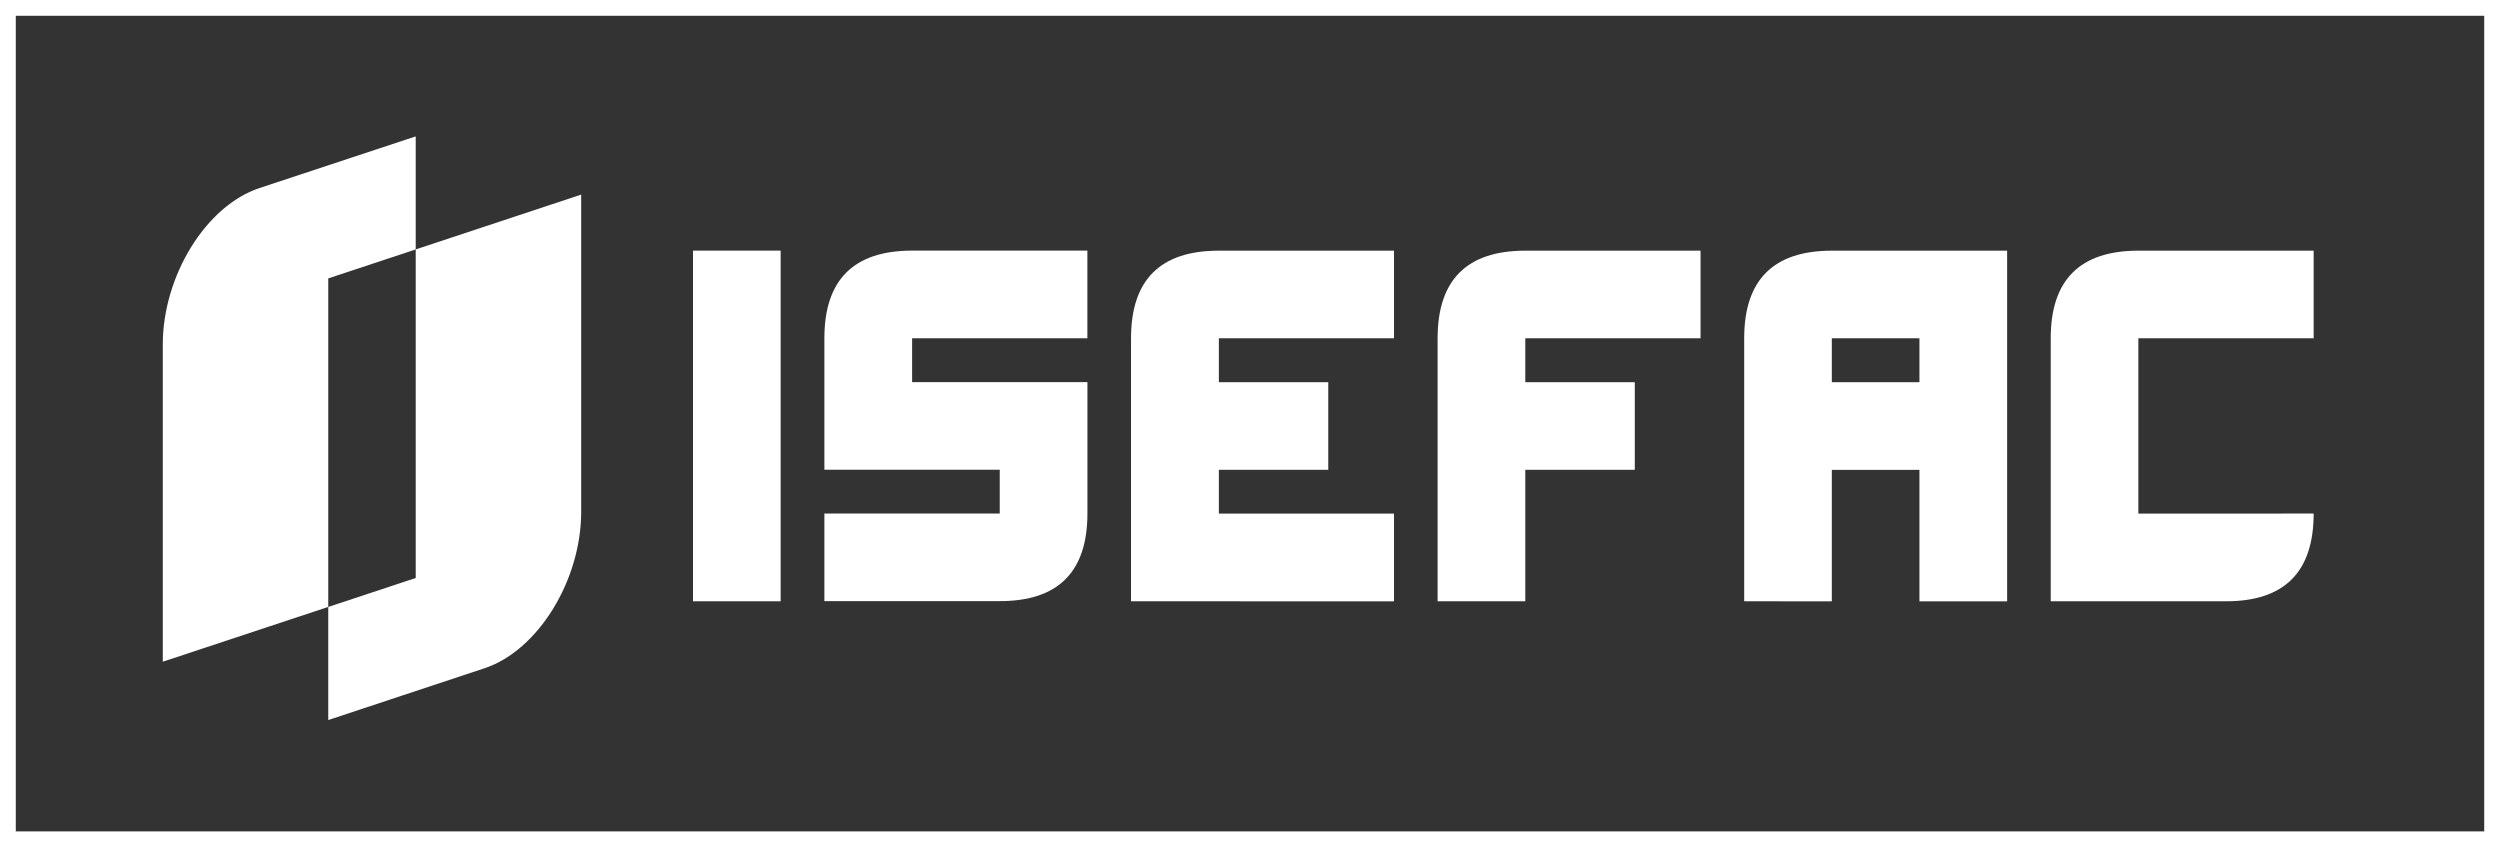
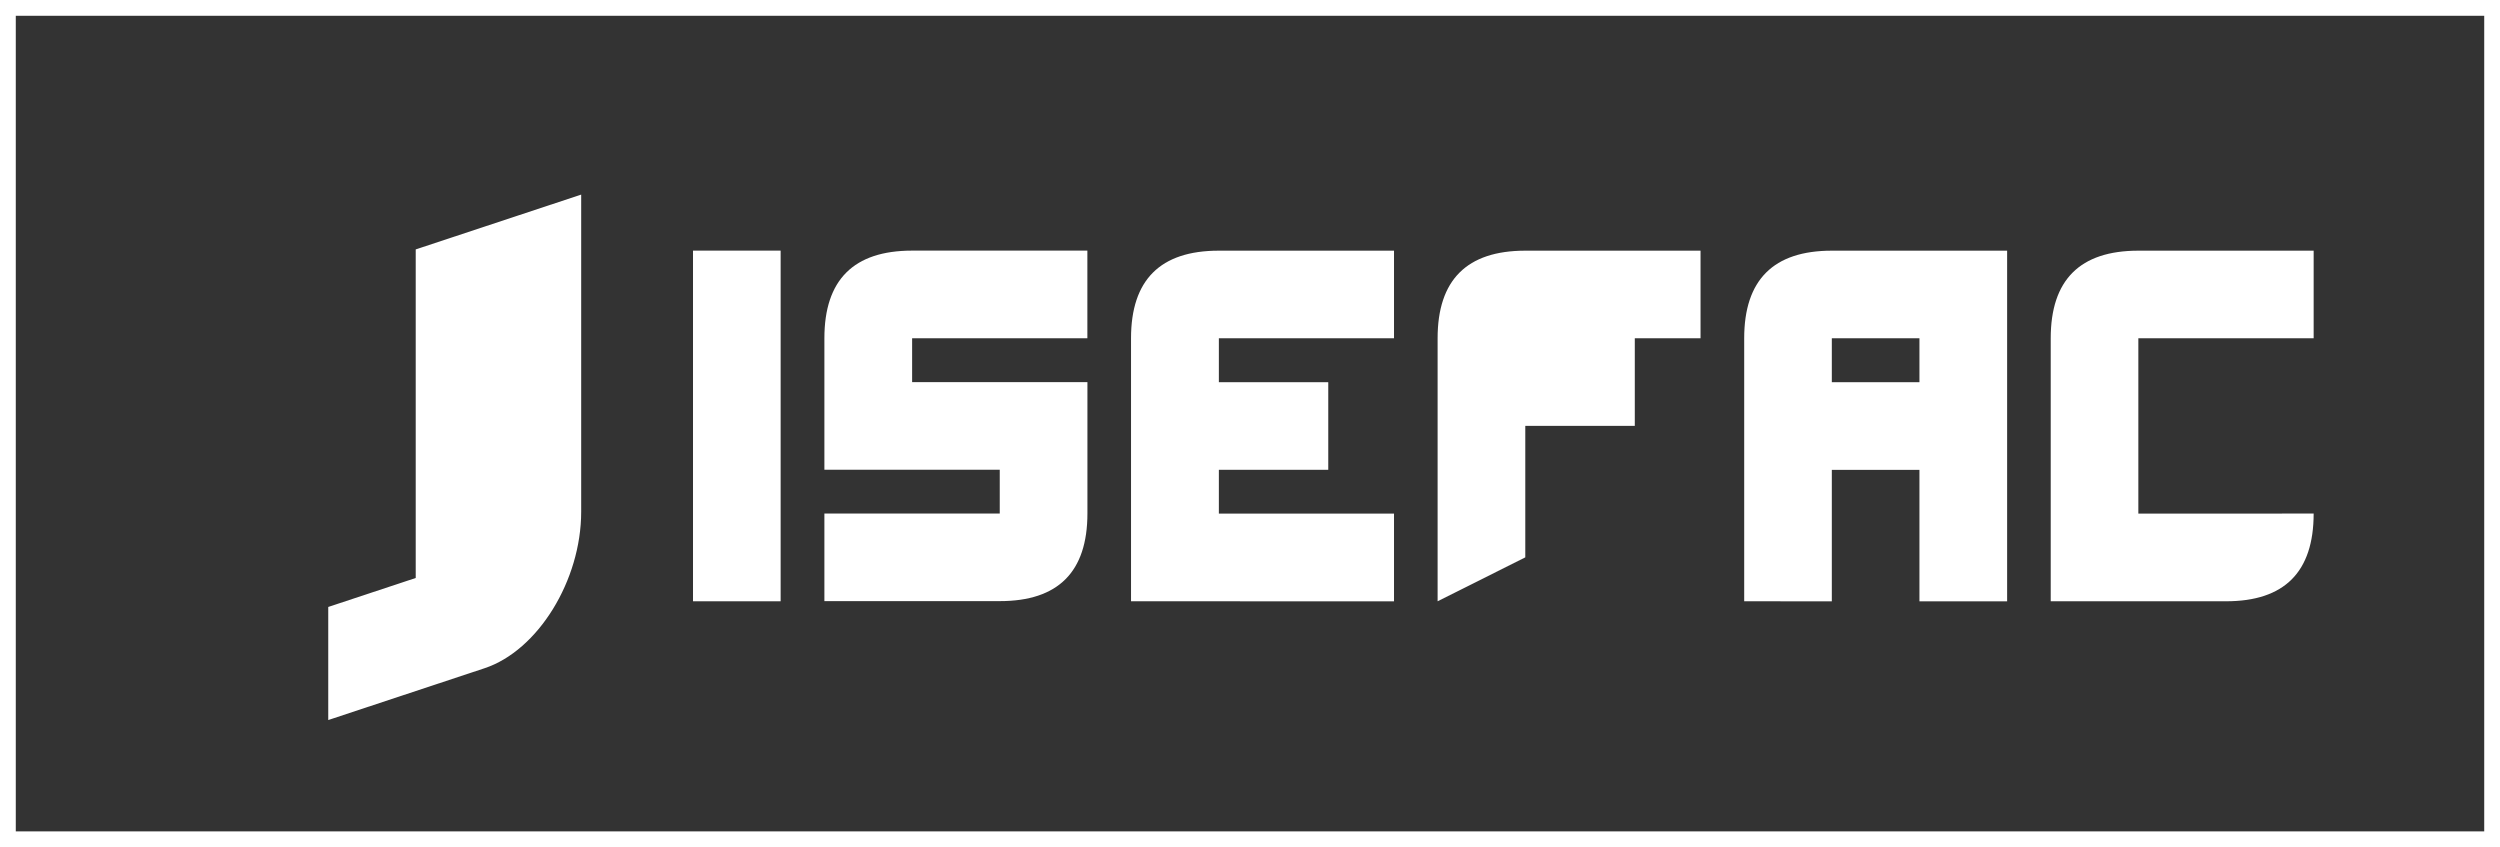
<svg xmlns="http://www.w3.org/2000/svg" id="b5da2b49-da94-4edd-a8d0-e5d8dbfdfb45" data-name="Calque 1" width="475.32" height="161.07" viewBox="0 0 475.32 161.07">
  <rect x="0" y="0" width="475.32" height="161.07" fill="#333333" stroke="none" />
  <defs>
    <style>.bba878d2-b478-42f3-9aed-418ab7a619fb,.bc60c510-9f33-416f-ba8c-6ddbe1637120{fill:none;}.bba878d2-b478-42f3-9aed-418ab7a619fb{stroke:#fff;stroke-miterlimit:10;stroke-width:3px;}.bb34b1f6-ed56-46ac-847d-301de103972e{fill:#fff;}.bc3226c9-4f72-46e1-a633-45c0d3211ce9{clip-path:url(#a2d175a0-46c4-46b5-8cdf-e93eaff70414);}</style>
    <clipPath id="a2d175a0-46c4-46b5-8cdf-e93eaff70414" transform="translate(-47.26 -63.24)">
      <rect class="bc60c510-9f33-416f-ba8c-6ddbe1637120" width="572.2" height="293.15" />
    </clipPath>
  </defs>
  <title>new-logo-isefac</title>
  <rect class="bba878d2-b478-42f3-9aed-418ab7a619fb" x="1.5" y="1.5" width="472.32" height="158.07" />
  <rect class="bb34b1f6-ed56-46ac-847d-301de103972e" x="131.76" y="47.65" width="16.66" height="66.67" />
  <g class="bc3226c9-4f72-46e1-a633-45c0d3211ce9">
    <path class="bb34b1f6-ed56-46ac-847d-301de103972e" d="M204,152.55v-25q0-16.65,16.67-16.66H254v16.66H220.68v8.35h16.67l16.66,0v24.95q0,16.68-16.66,16.68H204V160.88h33.34v-8.33Z" transform="translate(-47.26 -63.24)" />
    <path class="bb34b1f6-ed56-46ac-847d-301de103972e" d="M262.3,177.56v-50q0-16.65,16.67-16.66H312.3v16.66H279v8.35H299.8v16.65H279v8.33H312.3v16.68Z" transform="translate(-47.26 -63.24)" />
-     <path class="bb34b1f6-ed56-46ac-847d-301de103972e" d="M320.59,177.56v-50q0-16.65,16.67-16.66h33.32v16.66H337.26v8.35h20.82v16.65H337.26v25Z" transform="translate(-47.26 -63.24)" />
+     <path class="bb34b1f6-ed56-46ac-847d-301de103972e" d="M320.59,177.56v-50q0-16.65,16.67-16.66h33.32v16.66H337.26h20.82v16.65H337.26v25Z" transform="translate(-47.26 -63.24)" />
    <path class="bb34b1f6-ed56-46ac-847d-301de103972e" d="M378.88,177.56v-50q0-16.65,16.66-16.66h33.33v66.67H412.2v-25H395.54v25Zm33.32-50H395.54v8.35H412.2Z" transform="translate(-47.26 -63.24)" />
    <path class="bb34b1f6-ed56-46ac-847d-301de103972e" d="M487.15,160.88q0,16.68-16.66,16.68H437.16v-50q0-16.65,16.66-16.66h33.33v16.66H453.82v33.33h16.67" transform="translate(-47.26 -63.24)" />
    <path class="bb34b1f6-ed56-46ac-847d-301de103972e" d="M126.3,110.66v62.47l-16.63,5.51v21.5l29.72-9.85c10.14-3.36,18.37-16.68,18.37-29.75v-60.3Z" transform="translate(-47.26 -63.24)" />
-     <path class="bb34b1f6-ed56-46ac-847d-301de103972e" d="M126.3,110.66V89.17L96.58,99c-10.14,3.36-18.37,16.68-18.37,29.75v60.3l31.46-10.42V116.17Z" transform="translate(-47.26 -63.24)" />
  </g>
</svg>